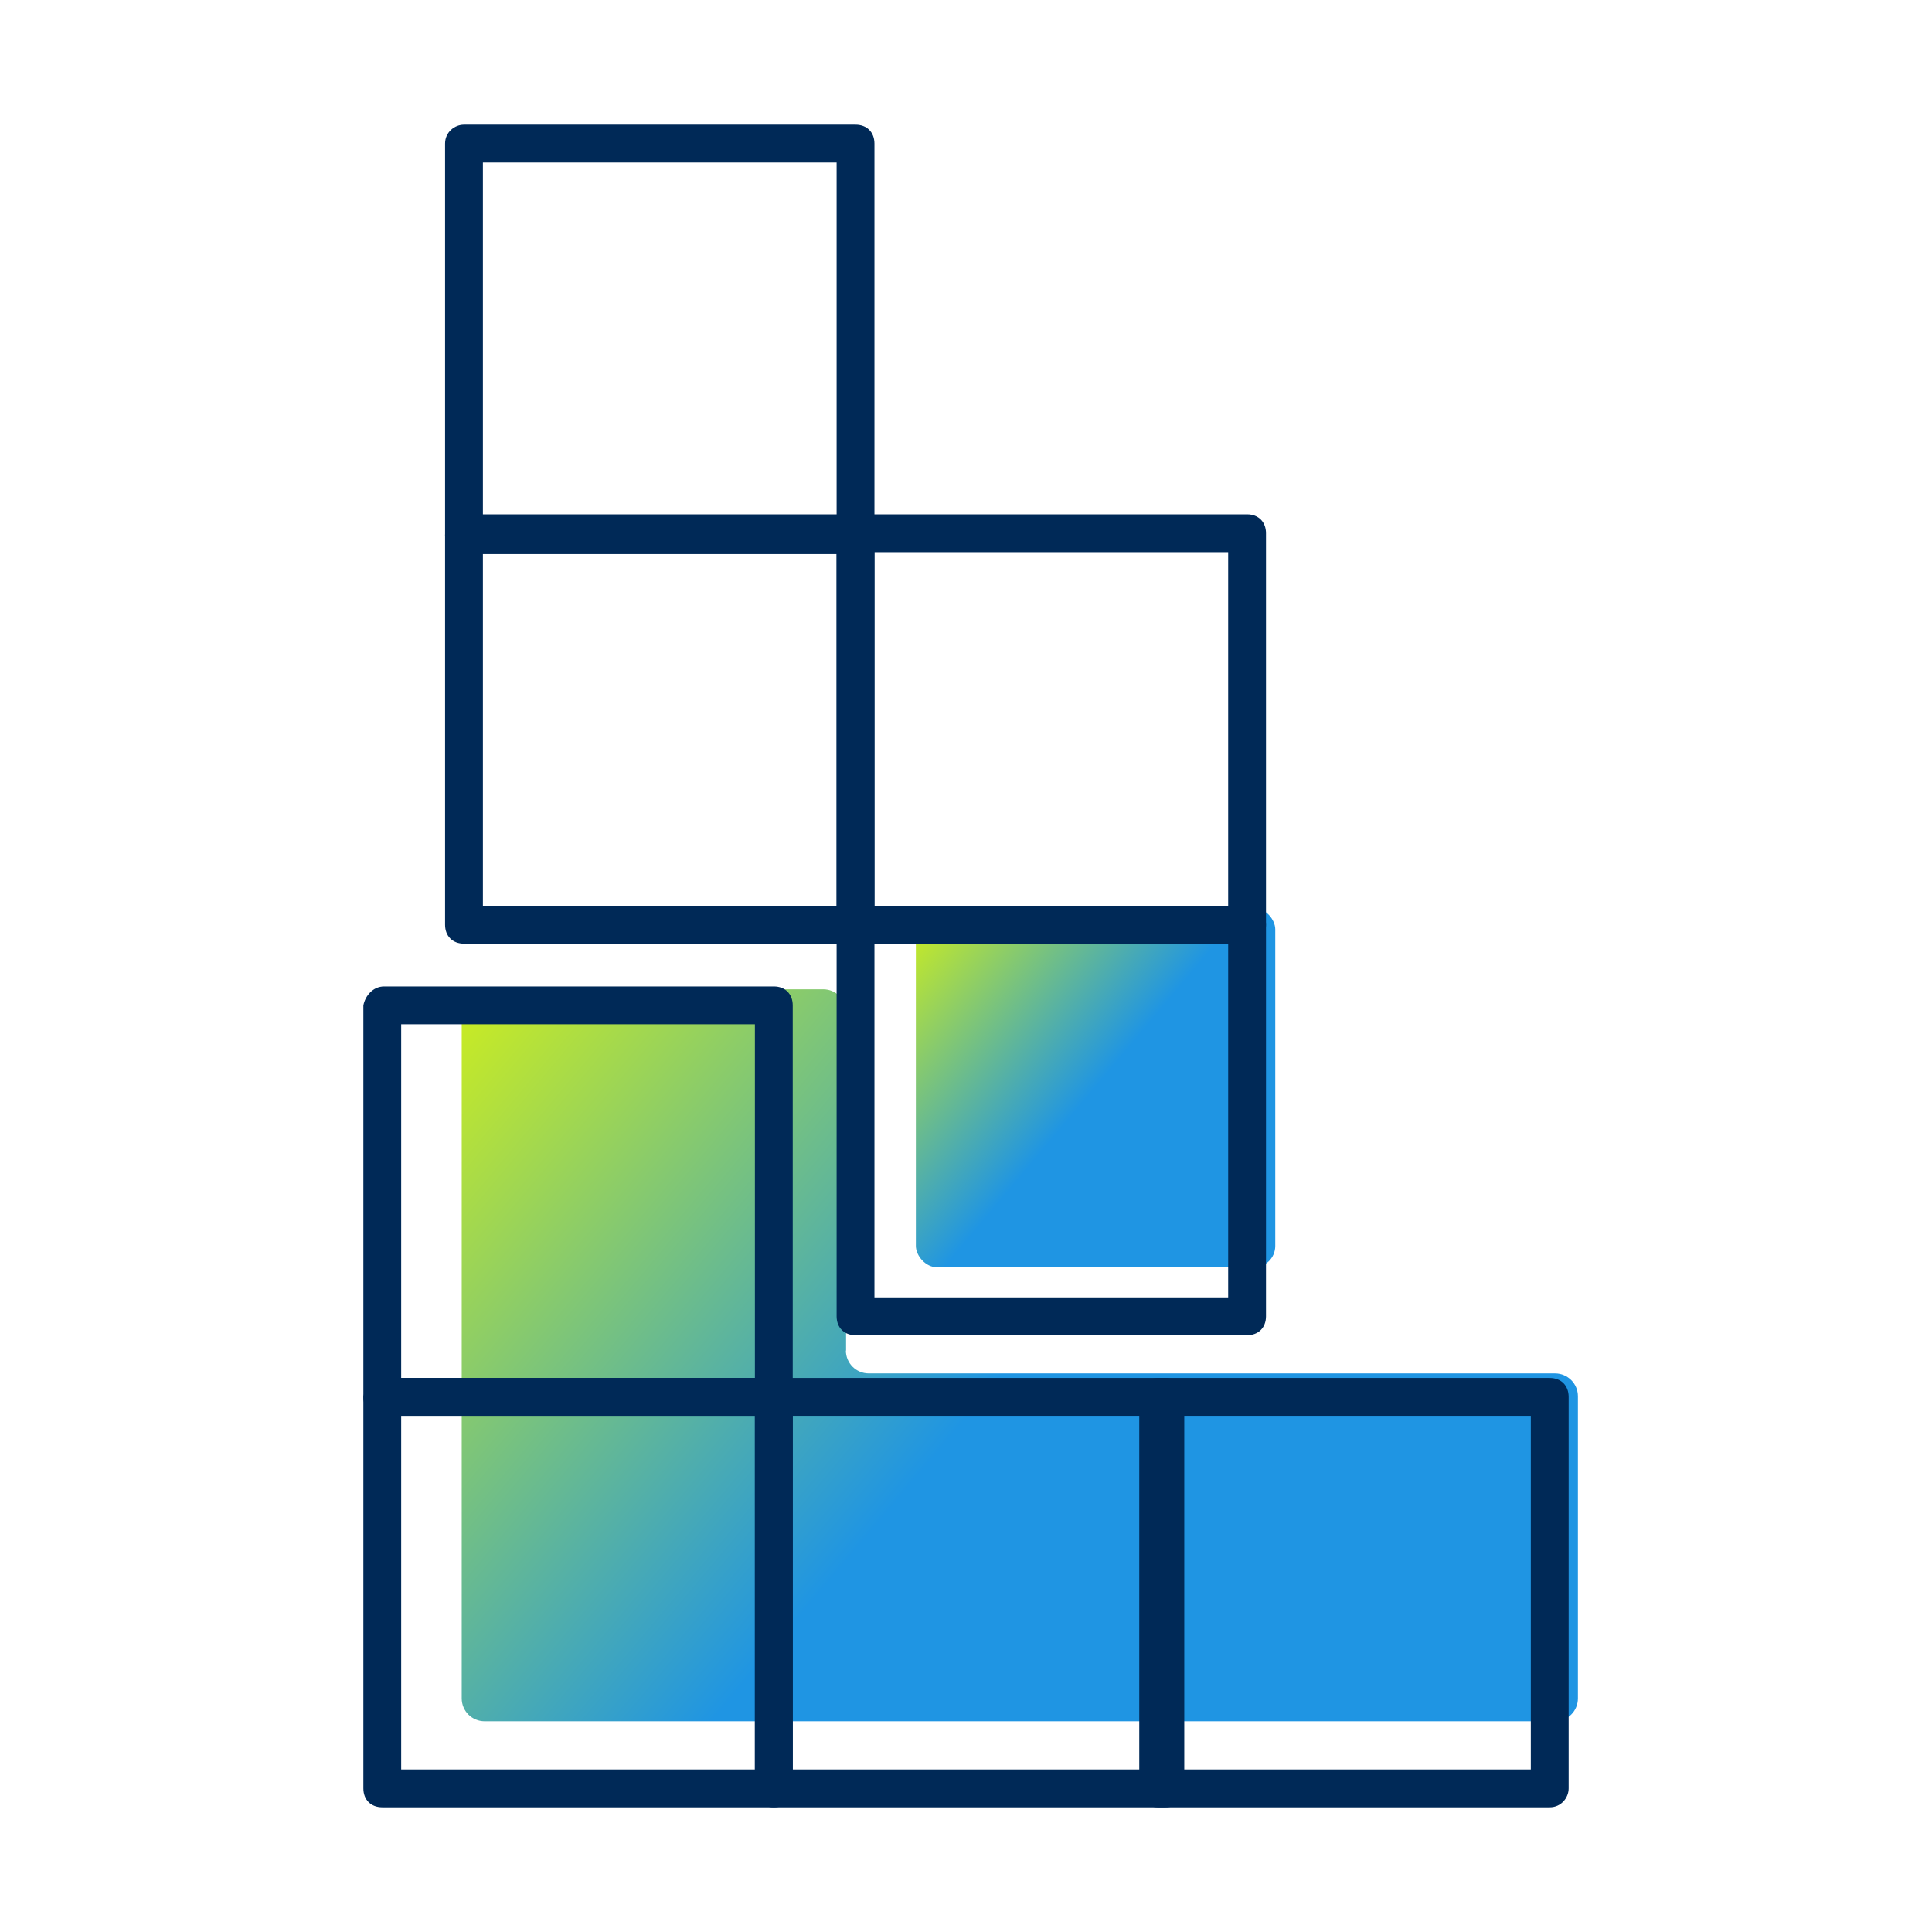
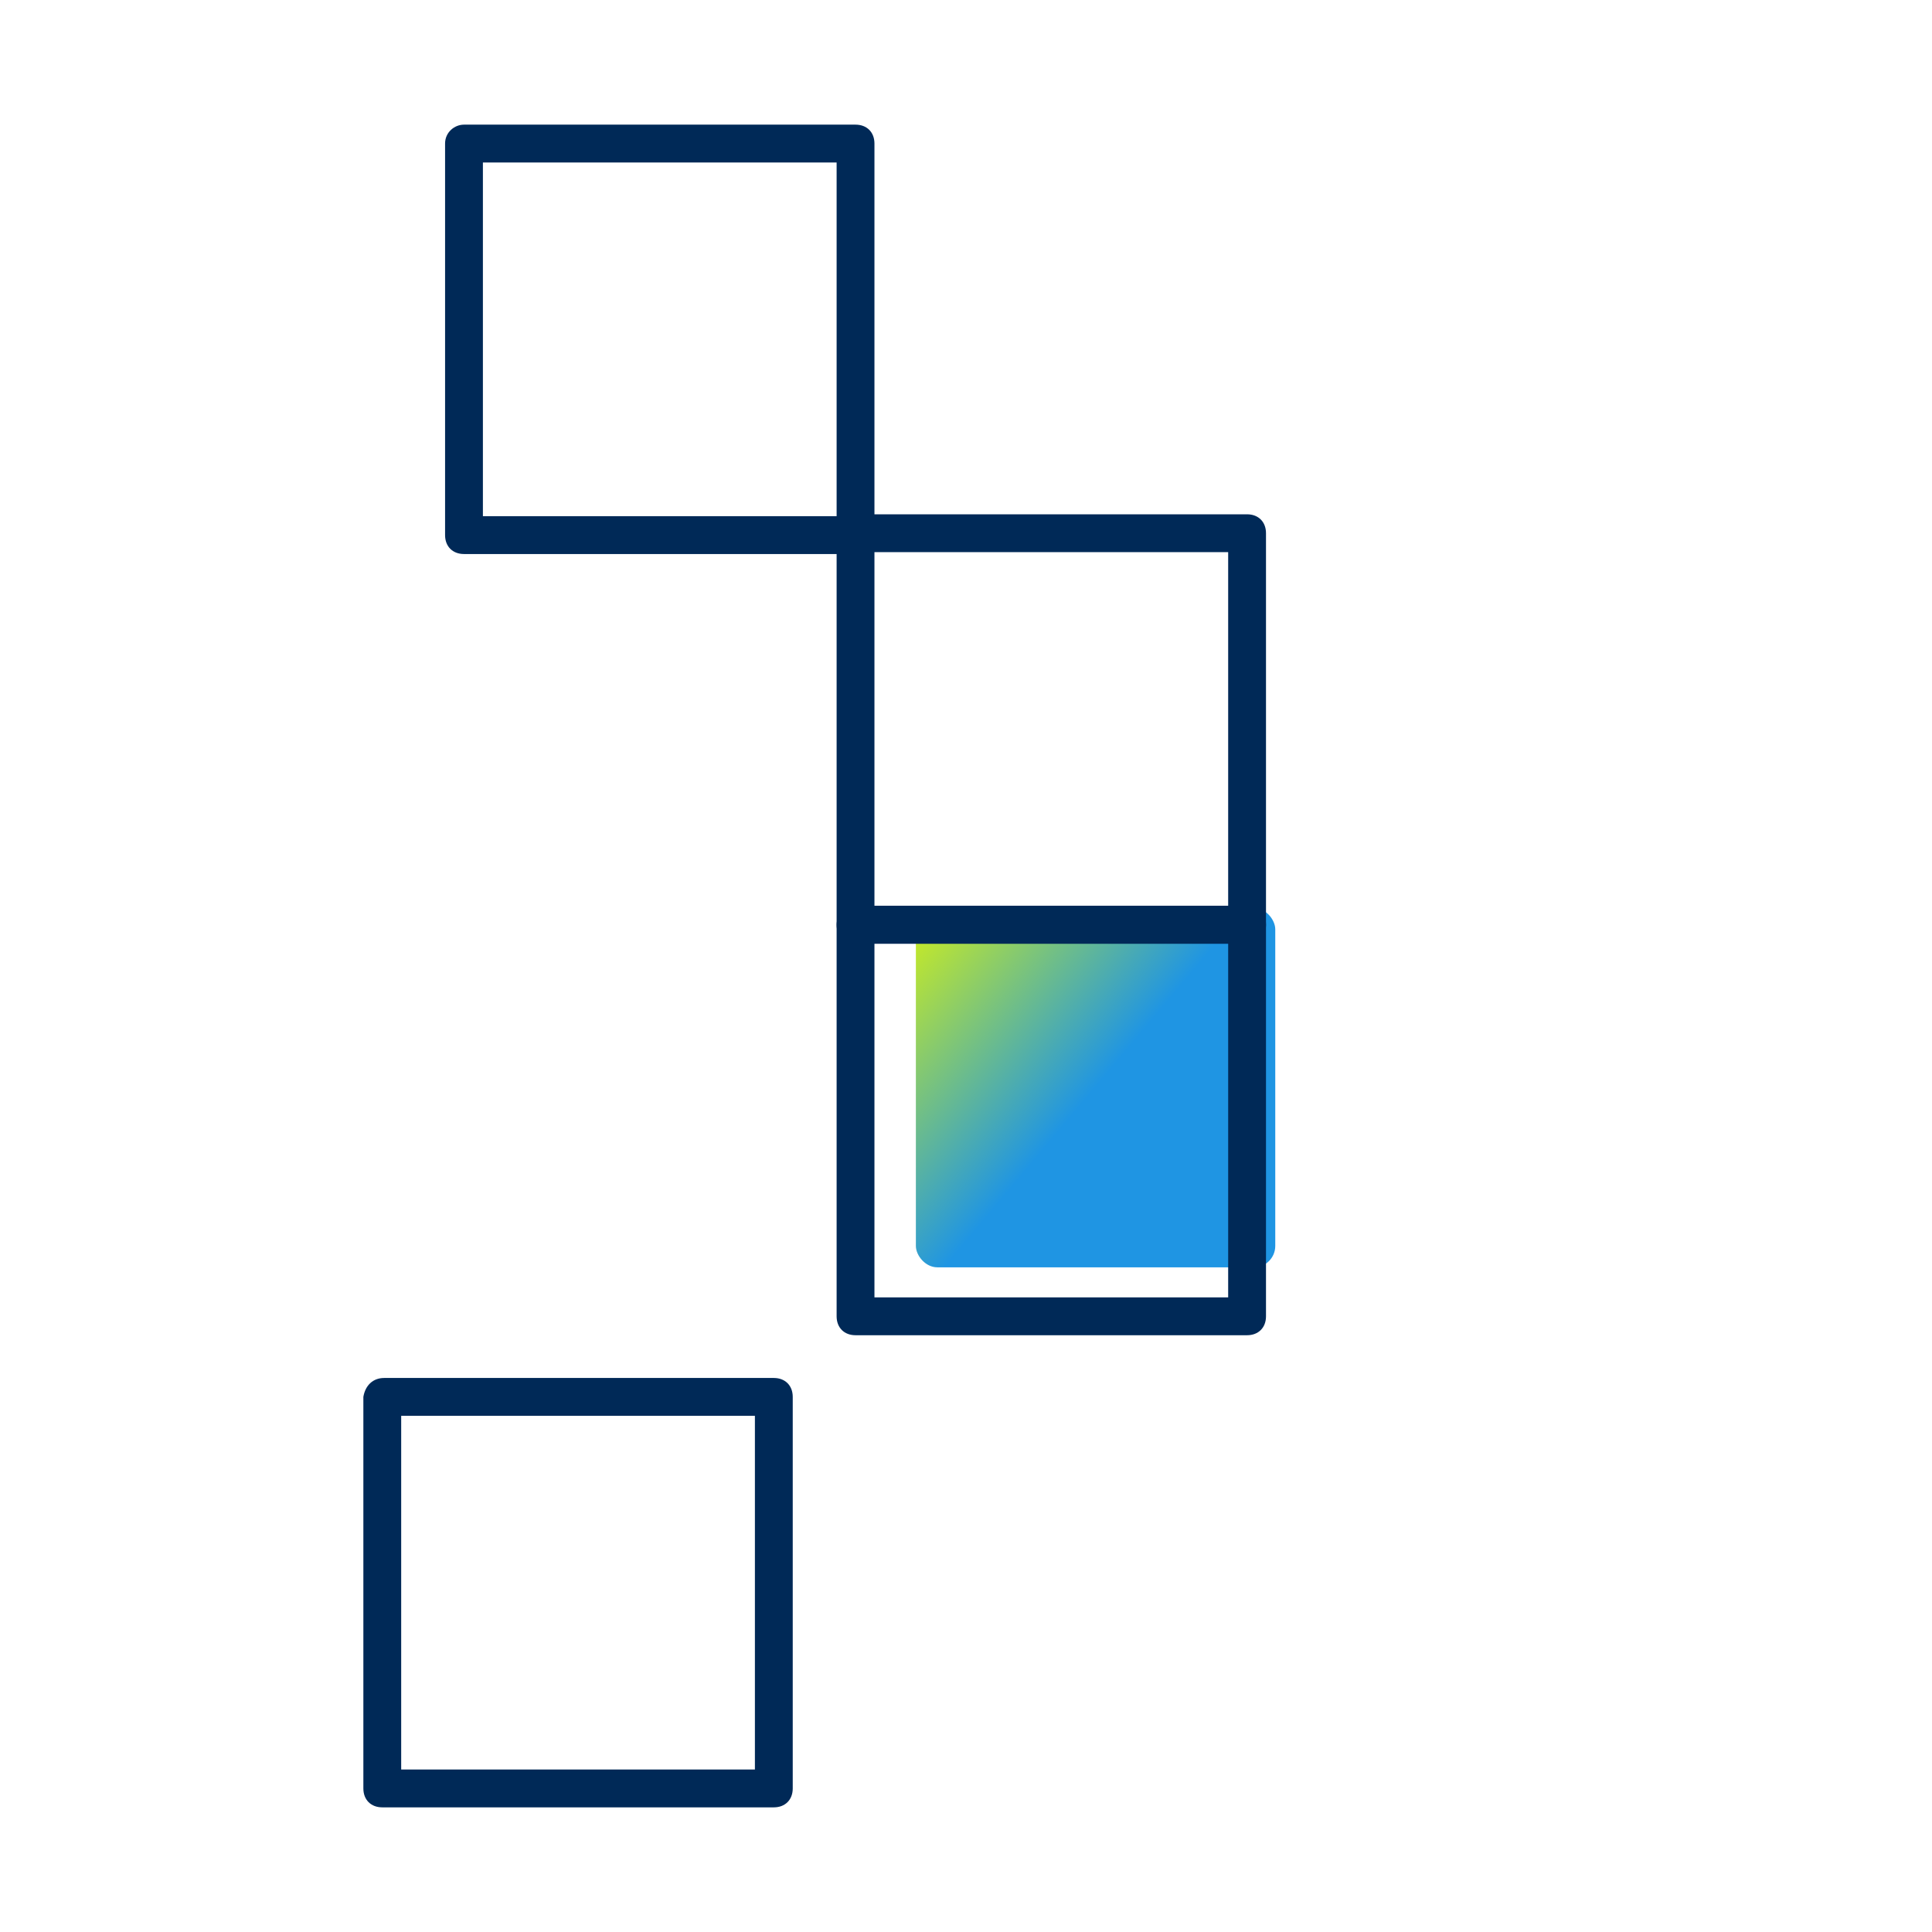
<svg xmlns="http://www.w3.org/2000/svg" xmlns:xlink="http://www.w3.org/1999/xlink" id="Calque_1" data-name="Calque 1" viewBox="0 0 102.14 102.14">
  <defs>
    <style>
      .cls-1 {
        fill: #002957;
      }

      .cls-2 {
        fill: url(#Dégradé_sans_nom_57);
      }

      .cls-3 {
        fill: url(#Dégradé_sans_nom_57-2);
      }
    </style>
    <linearGradient id="Dégradé_sans_nom_57" data-name="Dégradé sans nom 57" x1="67.82" y1="65.8" x2="48.02" y2="49.19" gradientUnits="userSpaceOnUse">
      <stop offset=".5" stop-color="#1f95e3" />
      <stop offset="1" stop-color="#caec22" />
    </linearGradient>
    <linearGradient id="Dégradé_sans_nom_57-2" data-name="Dégradé sans nom 57" x1="75.38" y1="99.81" x2="22.46" y2="55.41" xlink:href="#Dégradé_sans_nom_57" />
  </defs>
  <rect class="cls-2" x="48.42" y="48" width="19" height="19" rx="1.13" ry="1.13" />
-   <path class="cls-3" d="M44.73,71.41v-17.9c0-.67-.54-1.21-1.21-1.21h-17.9c-.67,0-1.21.54-1.21,1.21v36.28c0,.67.54,1.21,1.21,1.21h56.59c.67,0,1.21-.54,1.21-1.21v-15.97c0-.67-.54-1.21-1.21-1.21h-36.28c-.67,0-1.21-.54-1.21-1.21Z" />
  <g>
    <g>
      <path class="cls-1" d="M45.23,47.89h20.7c.6,0,1,.4,1,1v20.7c0,.6-.4,1-1,1h-20.7c-.6,0-1-.4-1-1v-20.7c0-.5.4-1,1-1ZM64.93,68.59v-18.7s-18.7,0-18.7,0v18.7s18.7,0,18.7,0Z" />
      <path class="cls-1" d="M24.53,6.59h20.7c.6,0,1,.4,1,1v20.7c0,.6-.4,1-1,1h-20.7c-.6,0-1-.4-1-1V7.59c0-.6.5-1,1-1ZM44.23,27.29V8.59s-18.7,0-18.7,0v18.7s18.7,0,18.7,0Z" />
      <path class="cls-1" d="M45.23,27.19h20.7c.6,0,1,.4,1,1v20.7c0,.6-.4,1-1,1h-20.7c-.6,0-1-.4-1-1v-20.6c0-.6.4-1,1-1.1ZM64.93,47.89v-18.7s-18.7,0-18.7,0v18.7s18.7,0,18.7,0Z" />
-       <path class="cls-1" d="M24.53,27.19h20.7c.6,0,1,.4,1,1v20.7c0,.6-.4,1-1,1h-20.7c-.6,0-1-.4-1-1v-20.6c0-.6.5-1,1-1.1ZM44.23,47.89v-18.7s-18.7,0-18.7,0v18.7s18.7,0,18.7,0Z" />
    </g>
-     <path class="cls-1" d="M81.93,95.55h-20.7c-.6,0-1-.4-1-1v-20.7c0-.6.4-1,1-1h20.7c.6,0,1,.4,1,1v20.7c0,.5-.4,1-1,1ZM62.23,93.55h18.7v-18.7h-18.7v18.7Z" />
    <g>
-       <path class="cls-1" d="M40.91,72.85h20.7c.6,0,1,.4,1,1v20.7c0,.6-.4,1-1,1h-20.7c-.6,0-1-.4-1-1v-20.7c0-.6.5-1,1-1ZM60.61,74.85h-18.7v18.7h18.7v-18.7Z" />
      <path class="cls-1" d="M20.31,72.85h20.6c.6,0,1,.4,1,1v20.7c0,.6-.4,1-1,1h-20.7c-.6,0-1-.4-1-1v-20.7c.1-.6.5-1,1.1-1ZM39.91,74.85h-18.7v18.7h18.7v-18.7Z" />
-       <path class="cls-1" d="M20.31,52.15h20.6c.6,0,1,.4,1,1v20.7c0,.6-.4,1-1,1h-20.7c-.6,0-1-.4-1-1v-20.7c.1-.5.5-1,1.1-1ZM39.91,54.15h-18.7v18.7h18.7v-18.7Z" />
    </g>
  </g>
</svg>